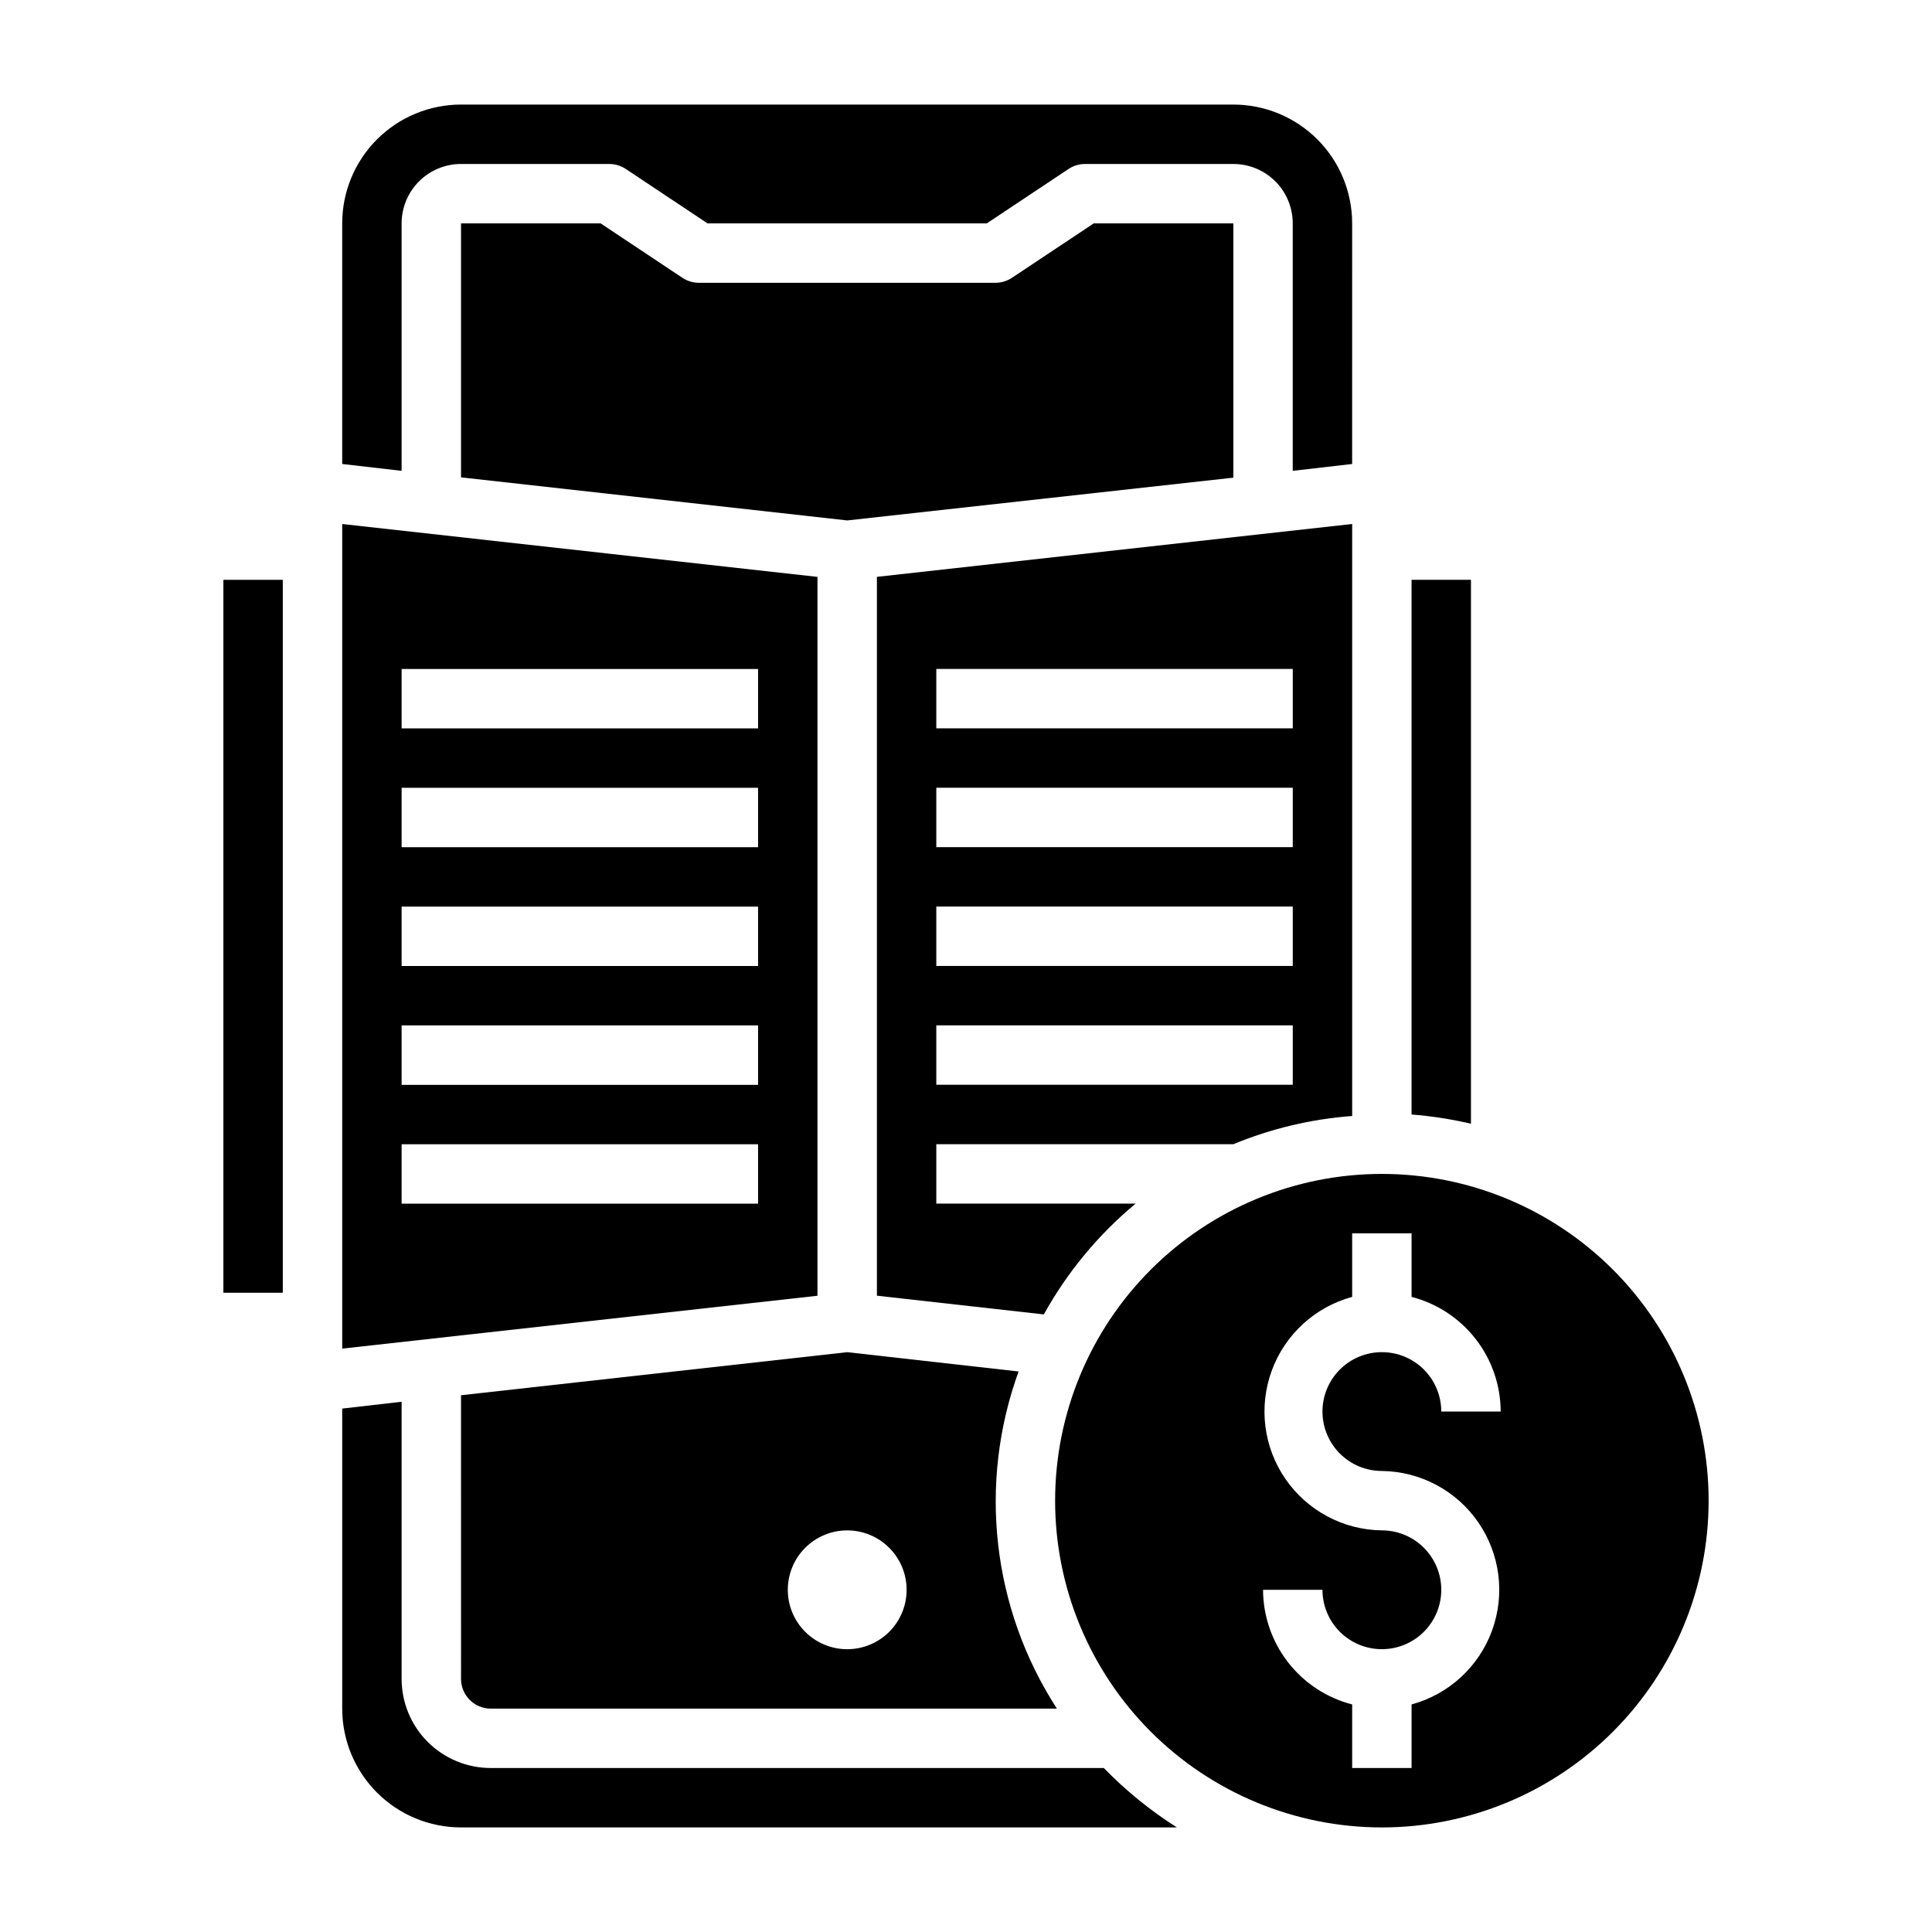
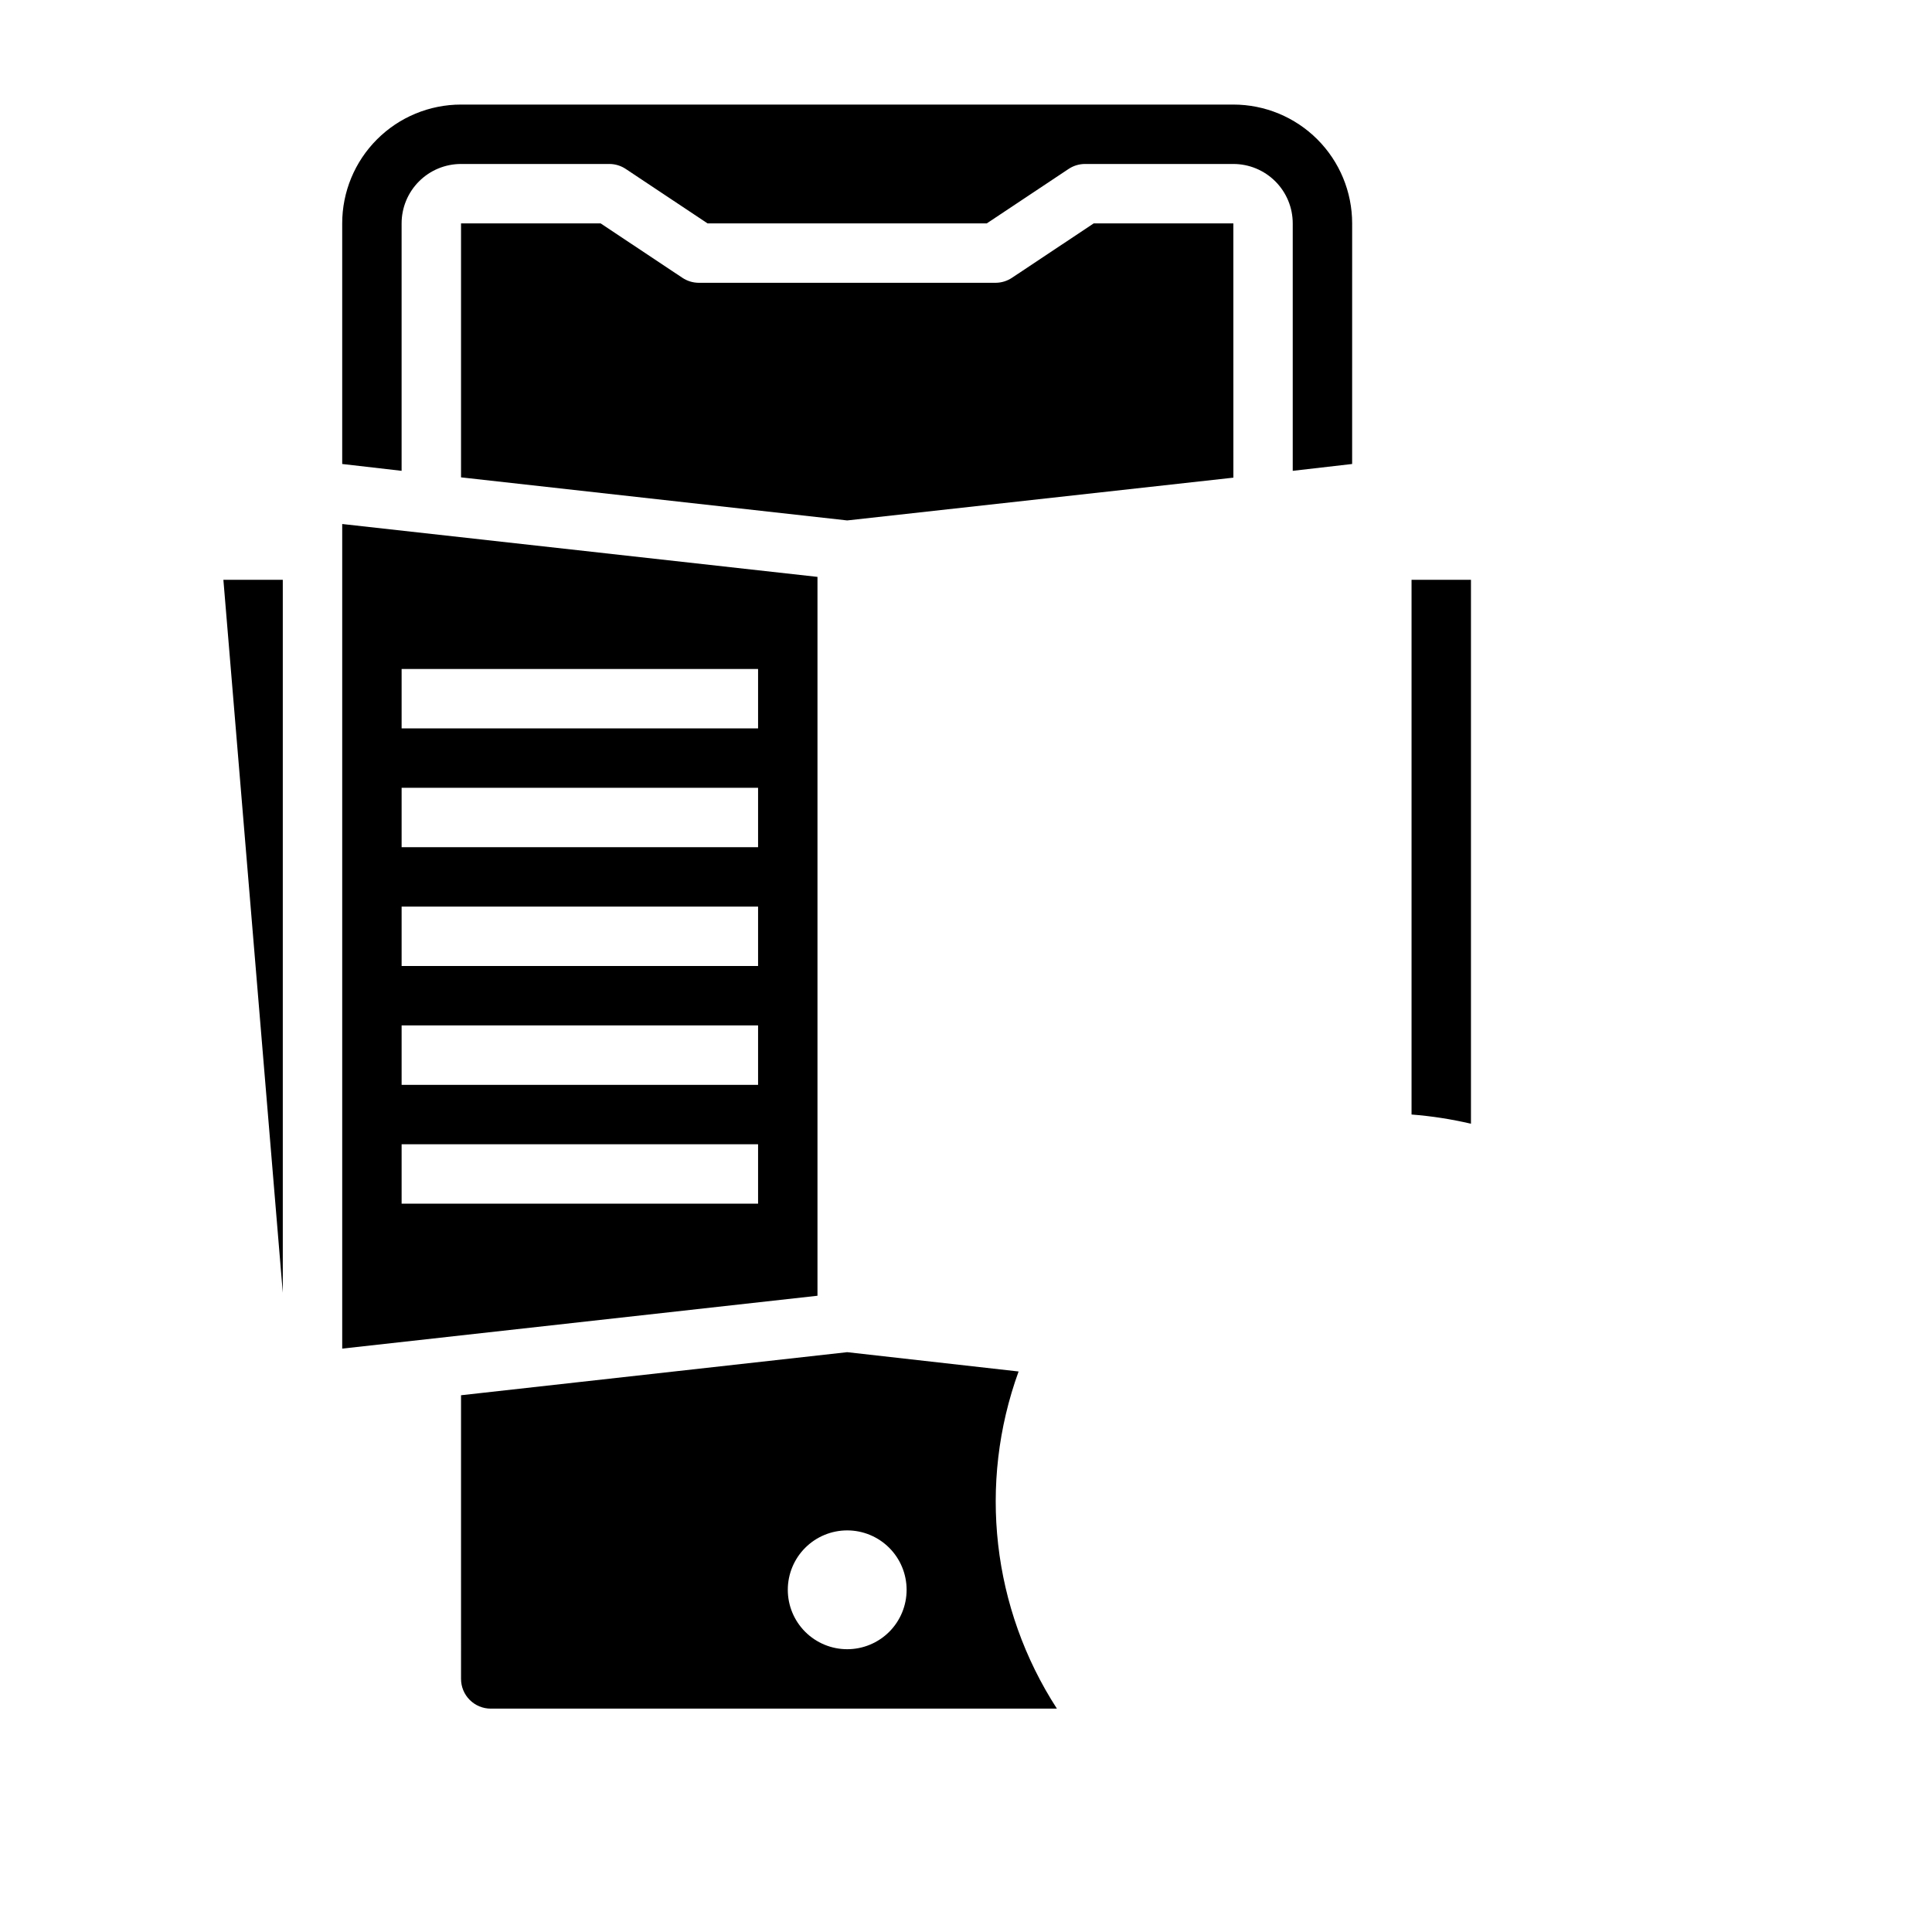
<svg xmlns="http://www.w3.org/2000/svg" fill="#000000" width="800px" height="800px" version="1.1" viewBox="144 144 512 512">
  <g>
-     <path d="m502.34 439.75v-156.89l-125.95 14.012v190.5l44.242 4.961v-0.004c6.207-11.215 14.457-21.172 24.324-29.359h-52.824v-15.746h78.723c10.031-4.148 20.66-6.672 31.488-7.477zm-110.21-118.48h94.465v15.742l-94.465 0.004zm0 31.488h94.465v15.742l-94.465 0.004zm0 31.488h94.465v15.742l-94.465 0.004zm0 47.23v-15.742h94.465v15.742z" />
    <path d="m250.43 203.2c0-4.176 1.66-8.18 4.613-11.133 2.949-2.953 6.957-4.613 11.133-4.613h39.359c1.543 0.012 3.047 0.477 4.328 1.34l21.648 14.406h73.996l21.648-14.406c1.281-0.863 2.789-1.328 4.332-1.34h39.359c4.176 0 8.18 1.66 11.133 4.613s4.609 6.957 4.609 11.133v65.574l15.742-1.812 0.004-63.762c0-8.352-3.32-16.363-9.223-22.266-5.906-5.906-13.914-9.223-22.266-9.223h-204.67c-8.352 0-16.363 3.316-22.266 9.223-5.906 5.902-9.223 13.914-9.223 22.266v63.762l15.742 1.812z" />
    <path d="m266.18 588.93c0 2.09 0.828 4.09 2.305 5.566 1.477 1.477 3.477 2.309 5.566 2.309h150.04c-17.188-26.551-20.945-59.621-10.152-89.348l-45.422-5.117-102.34 11.414zm102.34-39.359c4.176 0 8.18 1.66 11.133 4.613 2.953 2.953 4.609 6.957 4.609 11.133s-1.656 8.18-4.609 11.133c-2.953 2.949-6.957 4.609-11.133 4.609s-8.18-1.66-11.133-4.609c-2.953-2.953-4.613-6.957-4.613-11.133s1.66-8.18 4.613-11.133c2.953-2.953 6.957-4.613 11.133-4.613z" />
    <path d="m533.82 297.66h-15.746v141.7c5.305 0.41 10.566 1.227 15.746 2.441z" />
-     <path d="m510.21 455.1c-22.965 0-44.992 9.125-61.23 25.363-16.238 16.238-25.363 38.266-25.363 61.23 0 22.965 9.125 44.992 25.363 61.23 16.238 16.238 38.266 25.363 61.23 25.363 22.965 0 44.992-9.125 61.23-25.363s25.363-38.266 25.363-61.23c0-22.965-9.125-44.992-25.363-61.23-16.238-16.238-38.266-25.363-61.23-25.363zm0 78.719v0.004c10.215 0.121 19.738 5.191 25.539 13.602 5.805 8.41 7.164 19.113 3.652 28.707-3.512 9.594-11.461 16.887-21.32 19.562v16.848h-15.742v-16.848c-6.742-1.738-12.719-5.664-16.992-11.164-4.273-5.496-6.602-12.258-6.625-19.219h15.742c0 4.176 1.66 8.18 4.613 11.133 2.953 2.949 6.957 4.609 11.133 4.609s8.18-1.66 11.133-4.609c2.953-2.953 4.609-6.957 4.609-11.133s-1.656-8.18-4.609-11.133c-2.953-2.953-6.957-4.613-11.133-4.613-10.215-0.121-19.738-5.195-25.539-13.602-5.805-8.41-7.164-19.113-3.652-28.707s11.461-16.887 21.32-19.566v-16.844h15.742v16.848-0.004c6.742 1.742 12.719 5.668 16.992 11.168 4.273 5.496 6.602 12.258 6.625 19.219h-15.746c0-4.176-1.656-8.18-4.609-11.133-2.953-2.953-6.957-4.609-11.133-4.609s-8.18 1.656-11.133 4.609c-2.953 2.953-4.613 6.957-4.613 11.133s1.66 8.18 4.613 11.133c2.953 2.953 6.957 4.613 11.133 4.613z" />
-     <path d="m274.05 612.54c-6.266 0-12.27-2.488-16.699-6.918-4.43-4.426-6.918-10.434-6.918-16.699v-73.445l-15.742 1.812v79.508c0 8.348 3.316 16.359 9.223 22.266 5.902 5.902 13.914 9.223 22.266 9.223h189.71c-7.051-4.473-13.551-9.758-19.367-15.746z" />
    <path d="m360.64 296.88-125.95-14.012v218.53l125.95-14.012zm-15.742 166.1h-94.465v-15.746h94.465zm0-31.488h-94.465v-15.746h94.465zm0-31.488h-94.465v-15.746h94.465zm0-31.488h-94.465v-15.746h94.465zm0-31.488h-94.465v-15.746h94.465z" />
    <path d="m470.85 203.2h-37l-21.648 14.406c-1.281 0.859-2.785 1.324-4.328 1.336h-78.723c-1.543-0.012-3.047-0.477-4.328-1.336l-21.648-14.406h-36.996v67.305l102.34 11.414 102.34-11.336z" />
-     <path d="m203.2 297.66h15.742v188.93h-15.742z" />
+     <path d="m203.2 297.66h15.742v188.93z" />
  </g>
</svg>